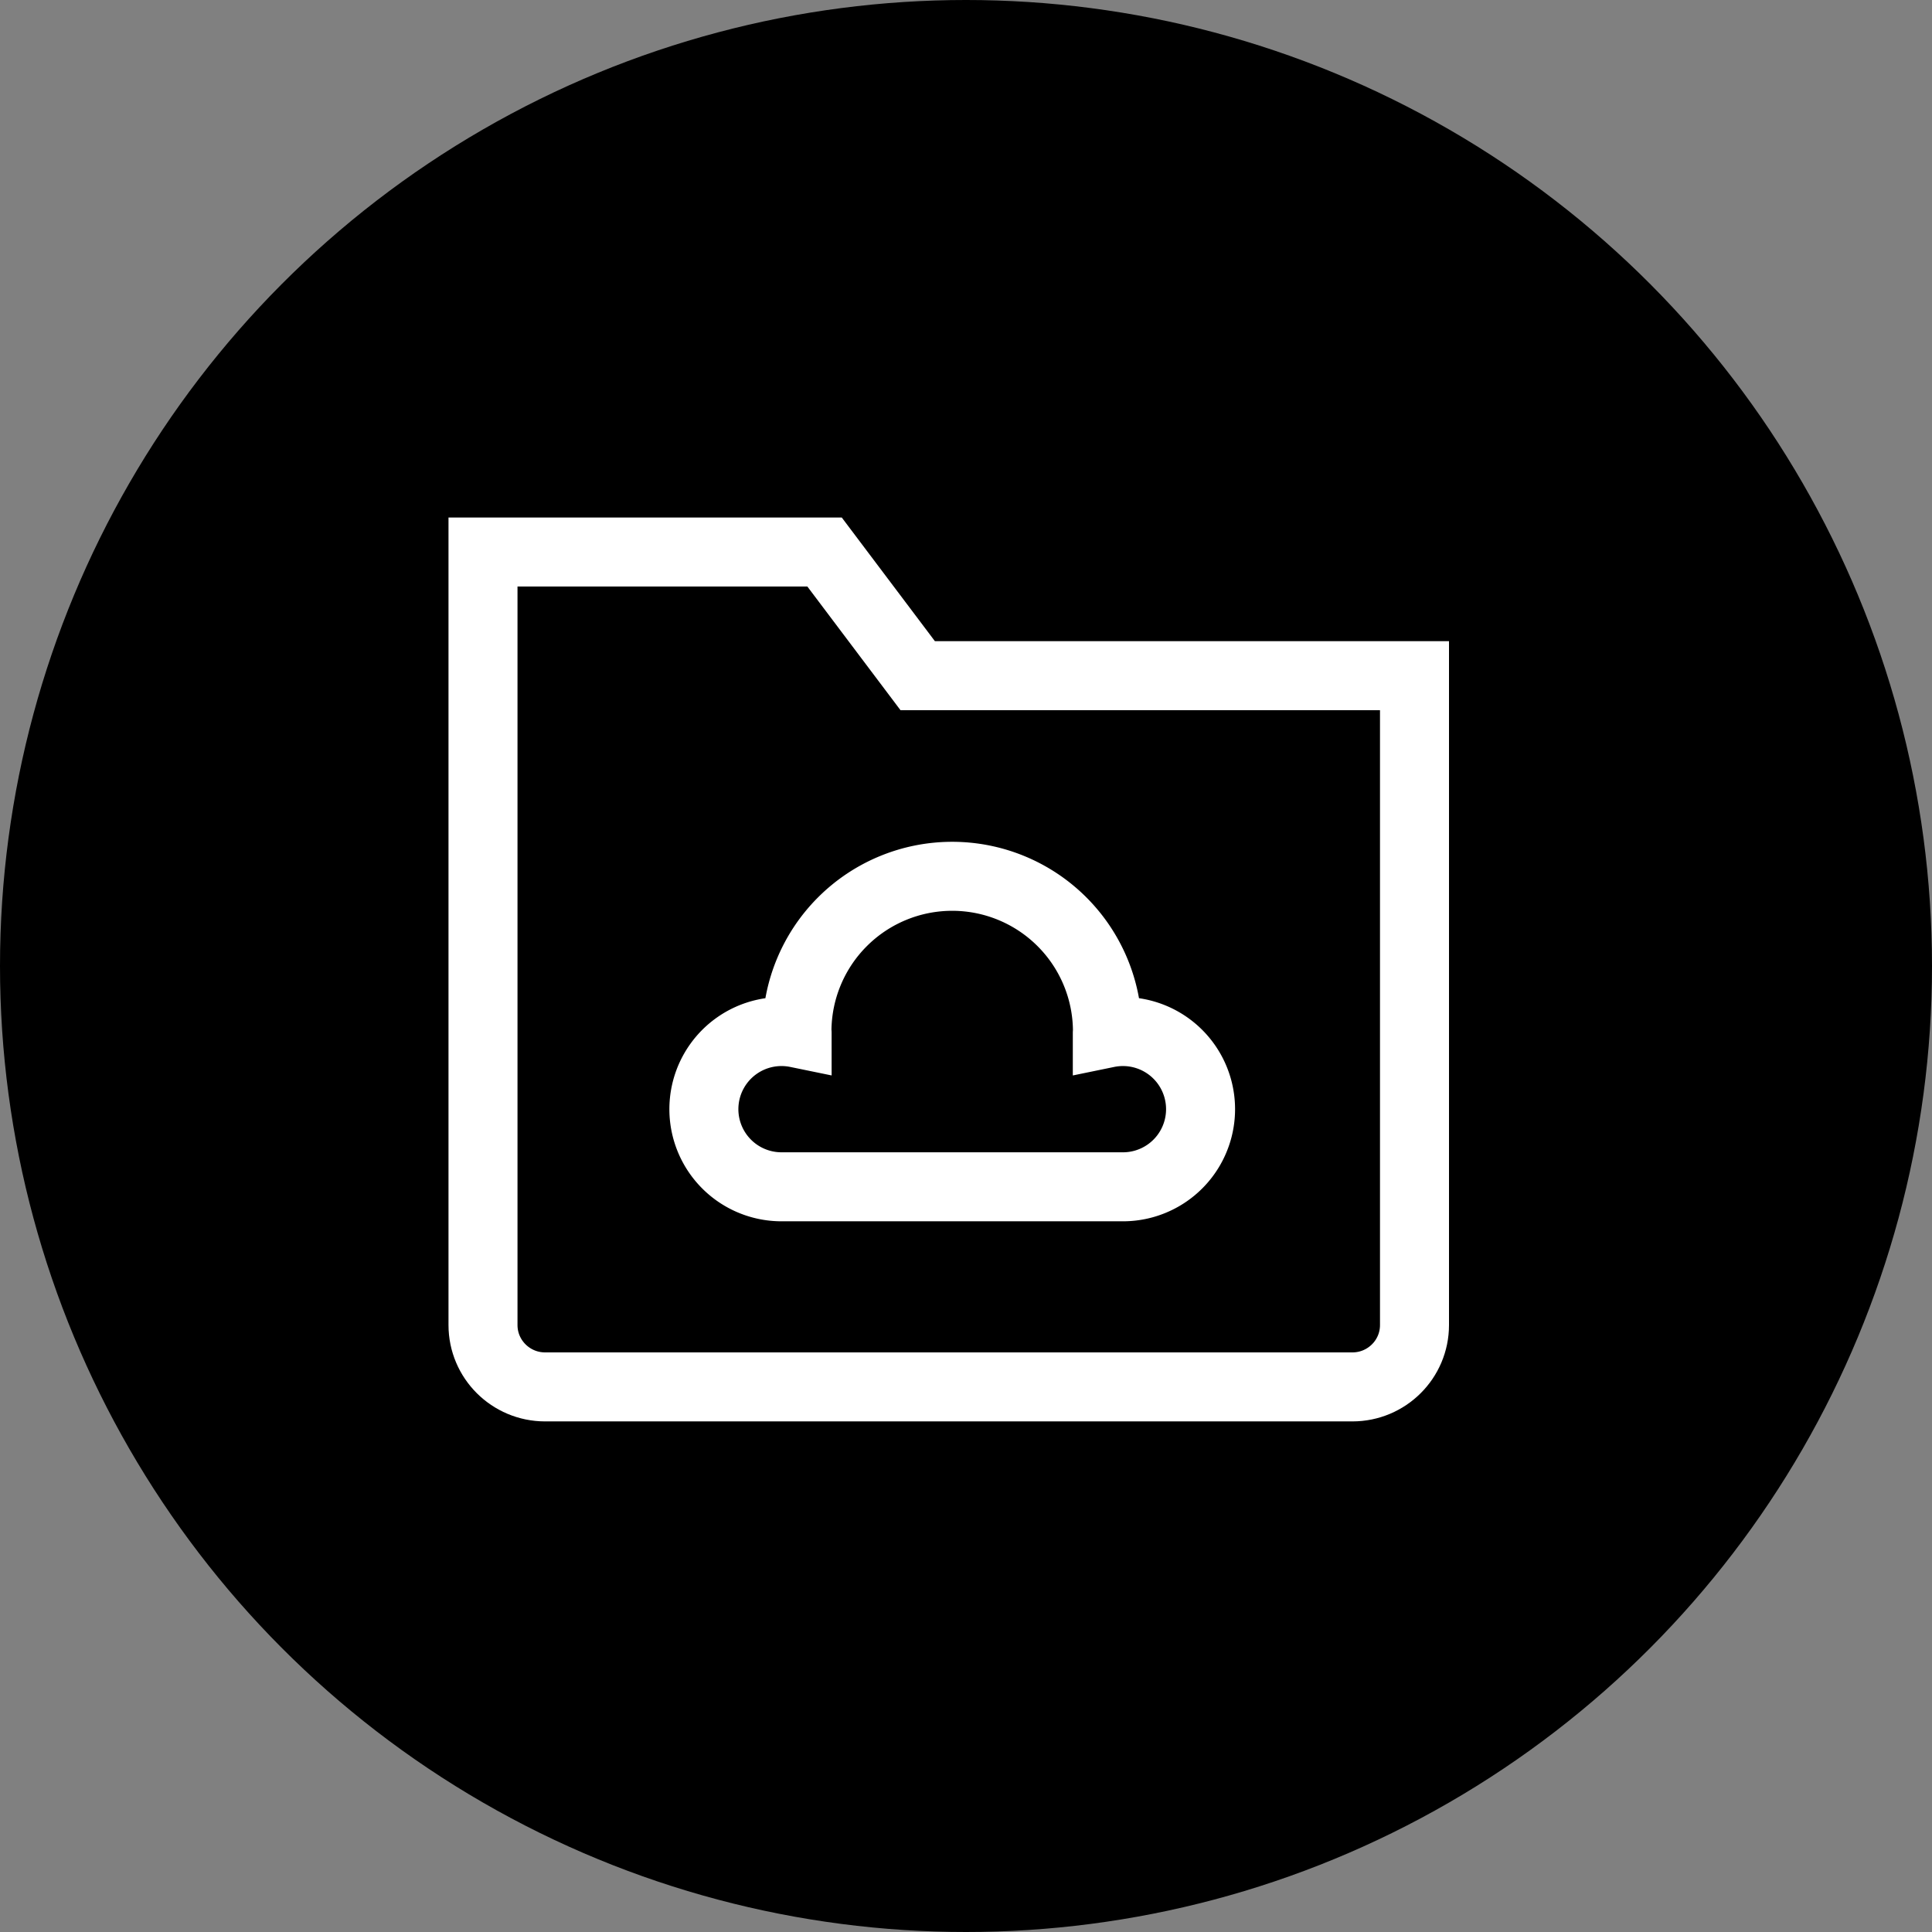
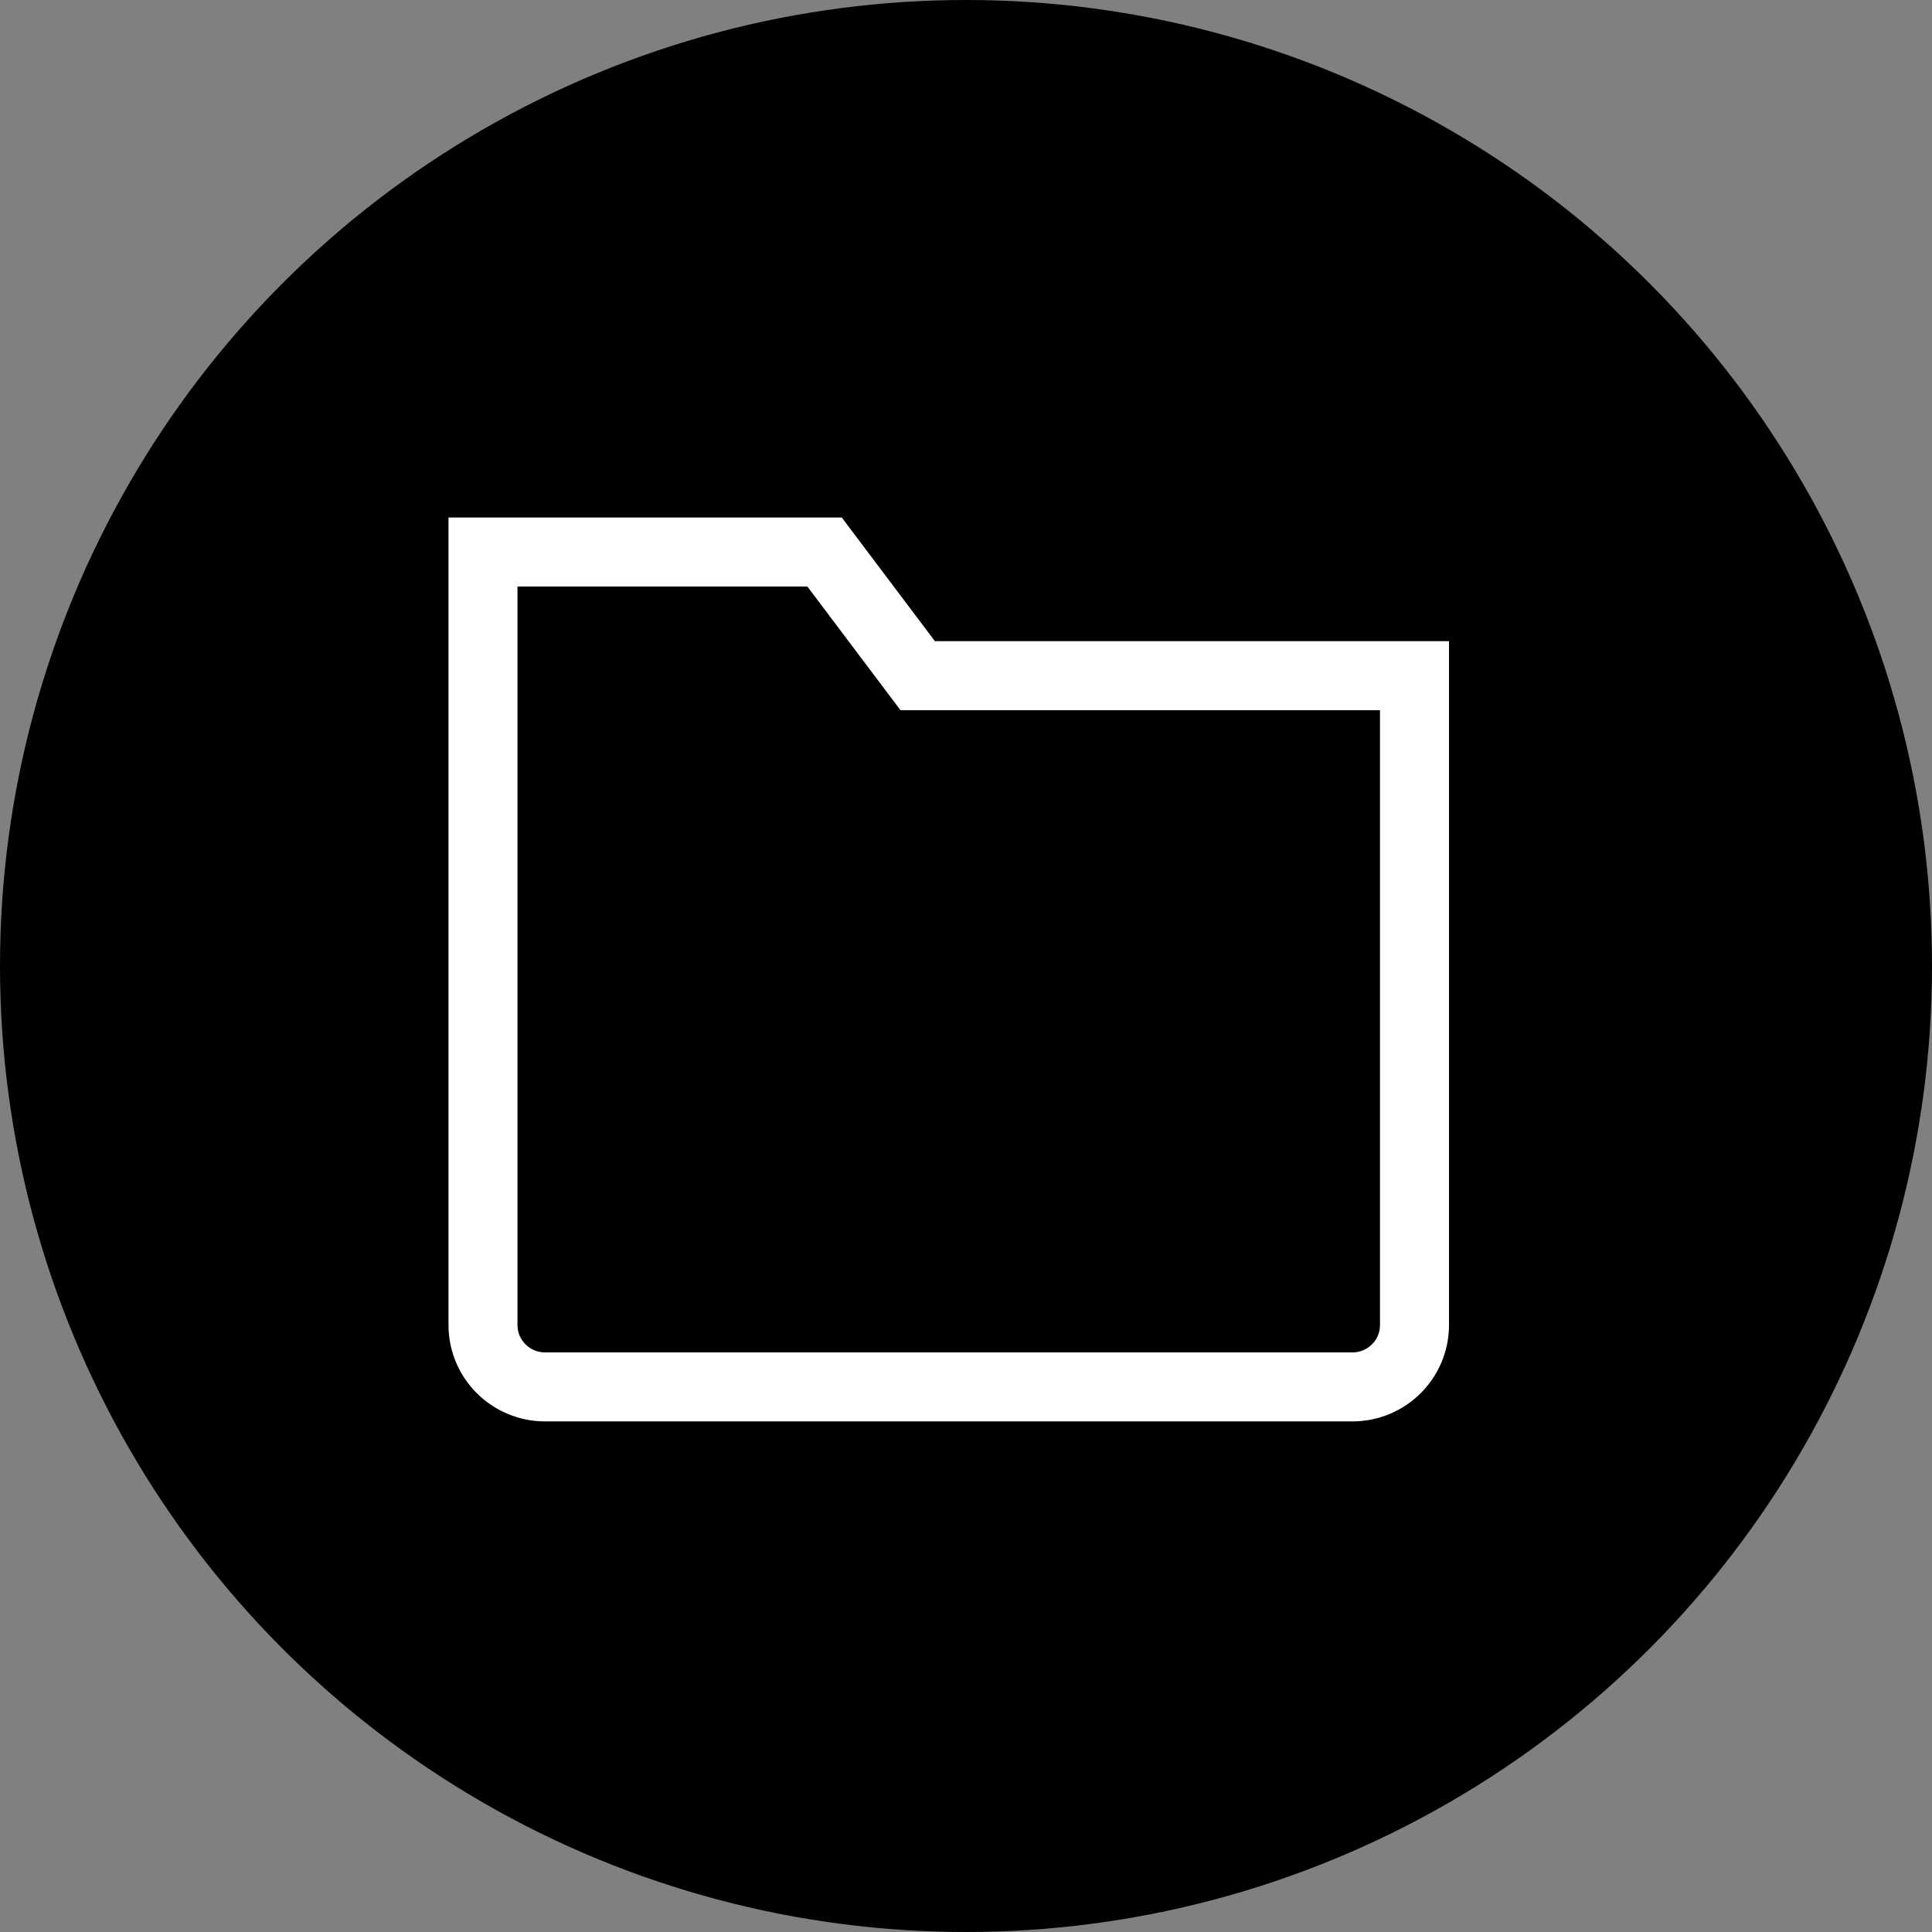
<svg xmlns="http://www.w3.org/2000/svg" width="56" height="56">
  <rect width="100%" height="100%" fill="#808080" stroke="none" />
  <g fill="none" fill-rule="evenodd">
    <circle cx="28" cy="28" r="28" fill="#000" />
    <g transform="translate(14 16)" stroke="#FFF" stroke-linecap="square" stroke-width="2">
      <path d="M25.2 24.2H1.8c-.994 0-1.8-.803-1.8-1.793V0h9.9l2.7 3.585H27v18.822c0 .99-.806 1.793-1.8 1.793z" />
-       <path d="M18.55 13.9c-.156 0-.308.016-.454.046 0-.016.004-.03.004-.046a4.5 4.5 0 1 0-9 0c0 .016.005.03.005.046A2.25 2.25 0 1 0 8.65 18.4h9.899a2.25 2.25 0 0 0 0-4.5z" />
    </g>
  </g>
</svg>